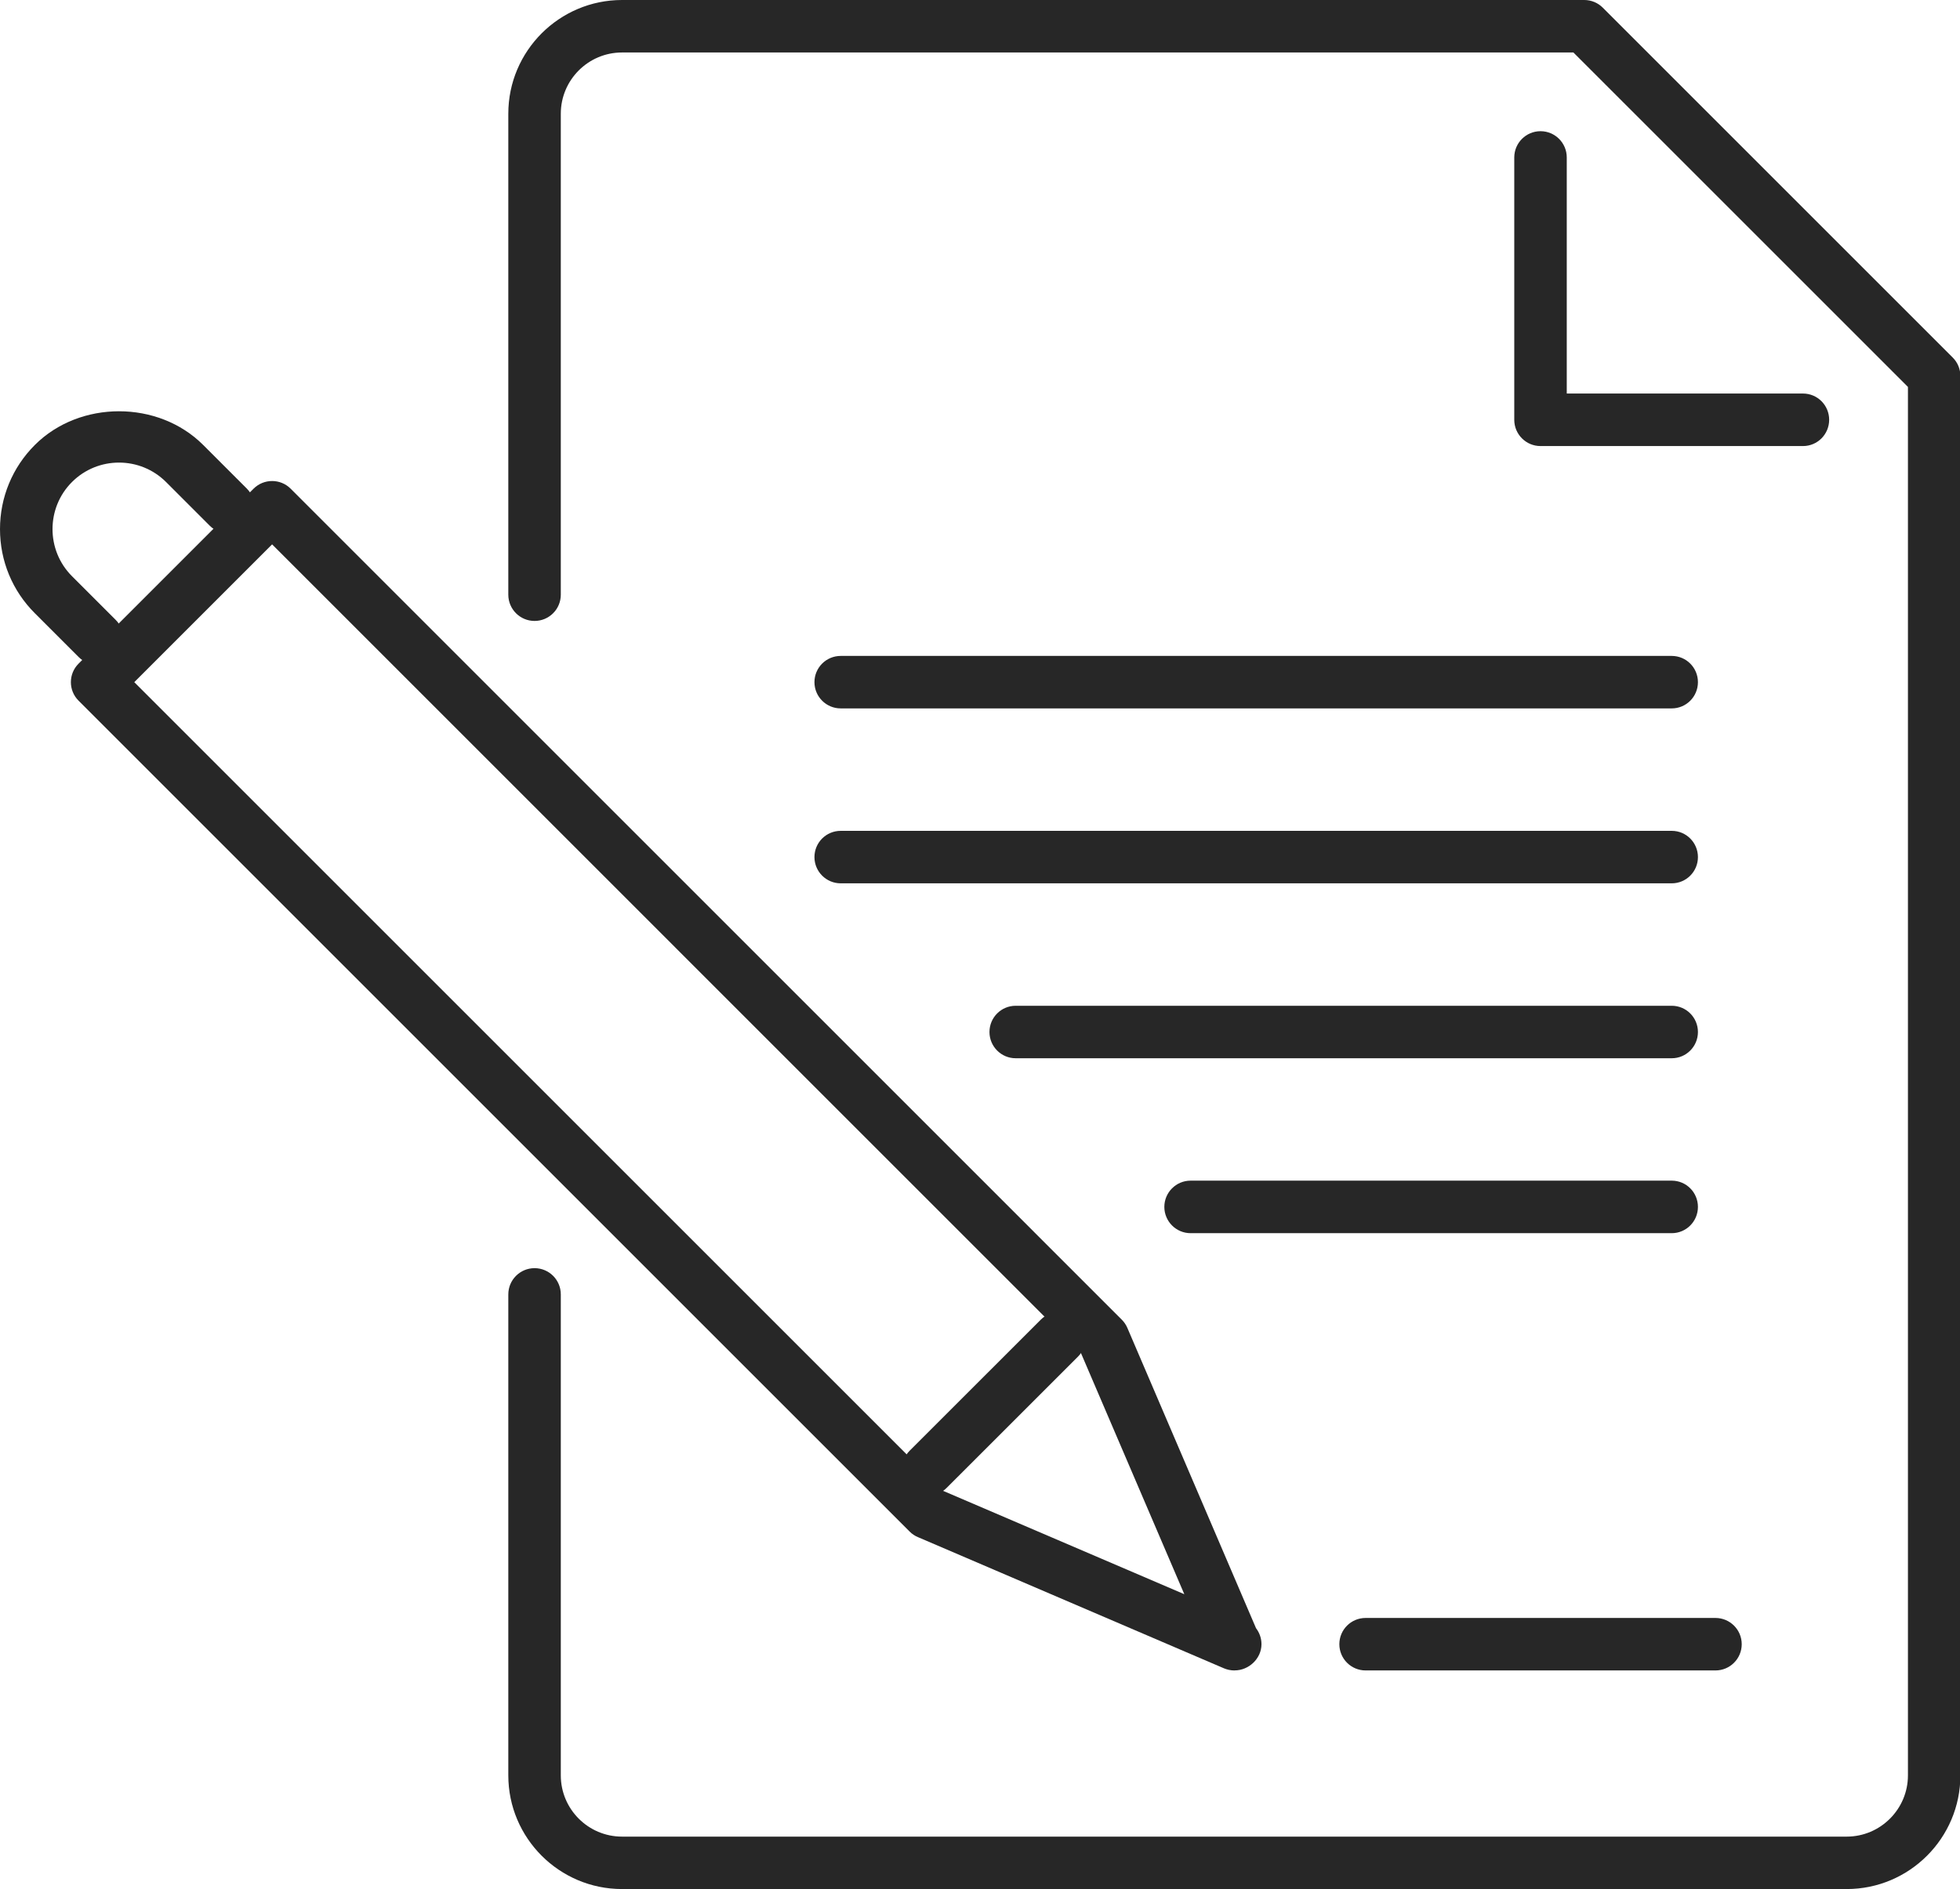
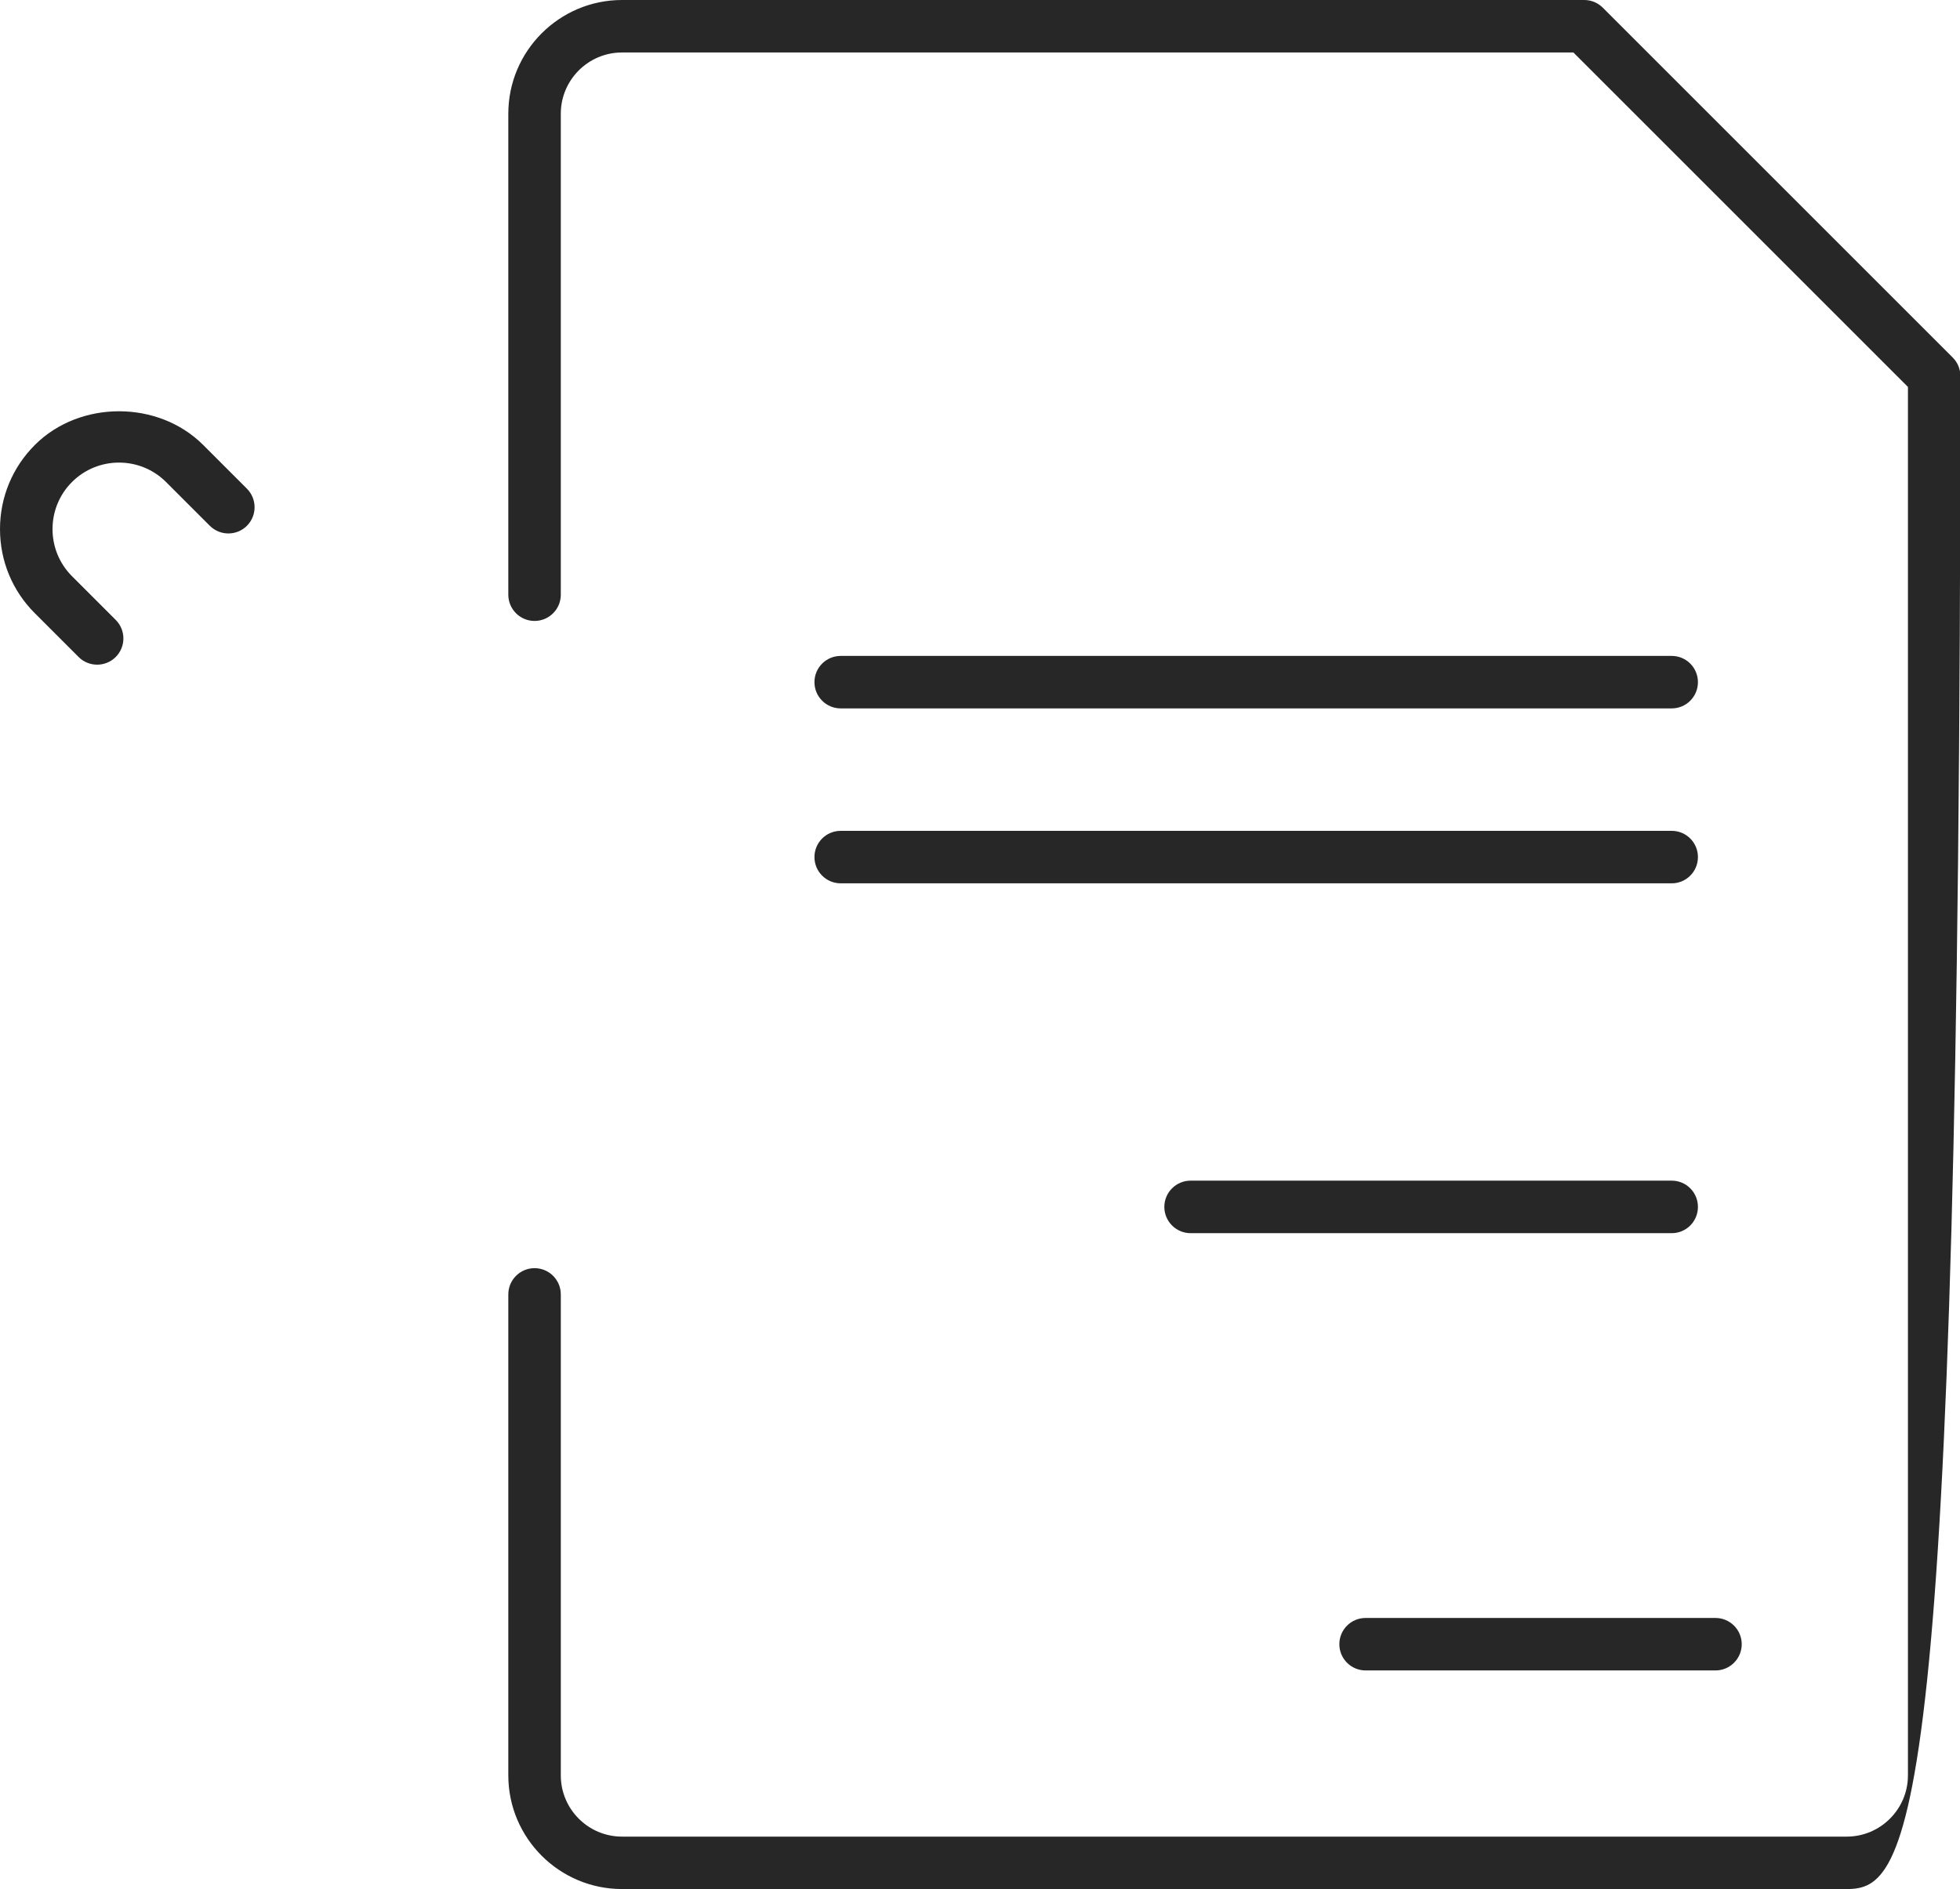
<svg xmlns="http://www.w3.org/2000/svg" version="1.1" id="Layer_1" x="0px" y="0px" width="41px" height="39.525px" viewBox="0 0 41 39.525" style="enable-background:new 0 0 41 39.525;" xml:space="preserve">
  <g>
-     <path style="fill:#272727;" d="M25.82,34.951c-0.073,0-0.146-0.015-0.216-0.044L19.2,32.161c-0.065-0.027-0.123-0.066-0.172-0.116   L1.644,14.661c-0.215-0.214-0.215-0.562,0-0.776l3.66-3.66c0.215-0.214,0.562-0.214,0.776,0l17.383,17.384   c0.05,0.049,0.09,0.107,0.118,0.171l2.693,6.287c0.071,0.093,0.114,0.208,0.114,0.334c0,0.306-0.269,0.549-0.558,0.549   C25.827,34.951,25.824,34.951,25.82,34.951z M19.73,31.194l5.044,2.162l-2.162-5.045L5.692,11.39l-2.883,2.883L19.73,31.194z" />
    <path style="fill:#272727;" d="M2.032,13.907c-0.14,0-0.281-0.053-0.388-0.161l-0.915-0.915C0.259,12.362,0,11.736,0,11.071   S0.259,9.78,0.729,9.31c0.94-0.94,2.582-0.94,3.521,0l0.915,0.915c0.214,0.215,0.214,0.562,0,0.776s-0.562,0.214-0.776,0   l-0.915-0.915c-0.543-0.543-1.426-0.543-1.969,0c-0.542,0.543-0.542,1.426,0,1.969L2.42,12.97c0.215,0.214,0.215,0.563,0,0.777   C2.313,13.854,2.172,13.907,2.032,13.907z" />
-     <path style="fill:#272727;" d="M19.416,31.291c-0.141,0-0.281-0.053-0.388-0.161c-0.214-0.214-0.214-0.562,0-0.776l2.745-2.744   c0.215-0.214,0.562-0.214,0.776,0c0.214,0.214,0.214,0.562,0,0.776l-2.745,2.744C19.697,31.238,19.556,31.291,19.416,31.291z" />
-     <path style="fill:#272727;" d="M38.63,39.525H13.012c-1.312,0-2.379-1.067-2.379-2.379V27.083c0-0.303,0.246-0.549,0.549-0.549   c0.304,0,0.549,0.246,0.549,0.549v10.064c0,0.706,0.574,1.281,1.281,1.281H38.63c0.705,0,1.281-0.575,1.281-1.281V8.096   l-6.998-6.998H13.012c-0.707,0-1.281,0.575-1.281,1.281v10.064c0,0.303-0.246,0.549-0.549,0.549c-0.303,0-0.549-0.246-0.549-0.549   V2.379C10.633,1.067,11.7,0,13.012,0H33.14c0.146,0,0.286,0.058,0.388,0.161l7.319,7.319c0.104,0.103,0.161,0.242,0.161,0.388   v29.278C41.008,38.458,39.941,39.525,38.63,39.525z" />
-     <path style="fill:#272727;" d="M37.715,9.333h-5.49c-0.303,0-0.549-0.246-0.549-0.549V3.294c0-0.303,0.246-0.549,0.549-0.549   c0.304,0,0.549,0.246,0.549,0.549v4.94h4.941c0.304,0,0.548,0.246,0.548,0.549C38.263,9.087,38.019,9.333,37.715,9.333z" />
+     <path style="fill:#272727;" d="M38.63,39.525H13.012c-1.312,0-2.379-1.067-2.379-2.379V27.083c0-0.303,0.246-0.549,0.549-0.549   c0.304,0,0.549,0.246,0.549,0.549v10.064c0,0.706,0.574,1.281,1.281,1.281H38.63c0.705,0,1.281-0.575,1.281-1.281V8.096   l-6.998-6.998H13.012c-0.707,0-1.281,0.575-1.281,1.281v10.064c0,0.303-0.246,0.549-0.549,0.549c-0.303,0-0.549-0.246-0.549-0.549   V2.379C10.633,1.067,11.7,0,13.012,0H33.14c0.146,0,0.286,0.058,0.388,0.161l7.319,7.319c0.104,0.103,0.161,0.242,0.161,0.388   C41.008,38.458,39.941,39.525,38.63,39.525z" />
    <path style="fill:#272727;" d="M35.885,34.951h-7.319c-0.303,0-0.549-0.246-0.549-0.549c0-0.304,0.246-0.549,0.549-0.549h7.319   c0.303,0,0.549,0.246,0.549,0.549C36.434,34.705,36.188,34.951,35.885,34.951z" />
    <path style="fill:#272727;" d="M34.97,14.822H17.586c-0.303,0-0.549-0.246-0.549-0.549c0-0.304,0.246-0.549,0.549-0.549H34.97   c0.304,0,0.548,0.246,0.548,0.549C35.518,14.576,35.273,14.822,34.97,14.822z" />
    <path style="fill:#272727;" d="M34.97,18.482H17.586c-0.303,0-0.549-0.246-0.549-0.549c0-0.304,0.246-0.549,0.549-0.549H34.97   c0.304,0,0.548,0.246,0.548,0.549C35.518,18.236,35.273,18.482,34.97,18.482z" />
-     <path style="fill:#272727;" d="M34.97,22.142H21.246c-0.302,0-0.548-0.246-0.548-0.549c0-0.304,0.246-0.549,0.548-0.549H34.97   c0.304,0,0.548,0.246,0.548,0.549C35.518,21.896,35.273,22.142,34.97,22.142z" />
    <path style="fill:#272727;" d="M34.97,25.802H24.905c-0.302,0-0.549-0.246-0.549-0.55c0-0.303,0.247-0.549,0.549-0.549H34.97   c0.304,0,0.548,0.246,0.548,0.549C35.518,25.556,35.273,25.802,34.97,25.802z" />
  </g>
</svg>